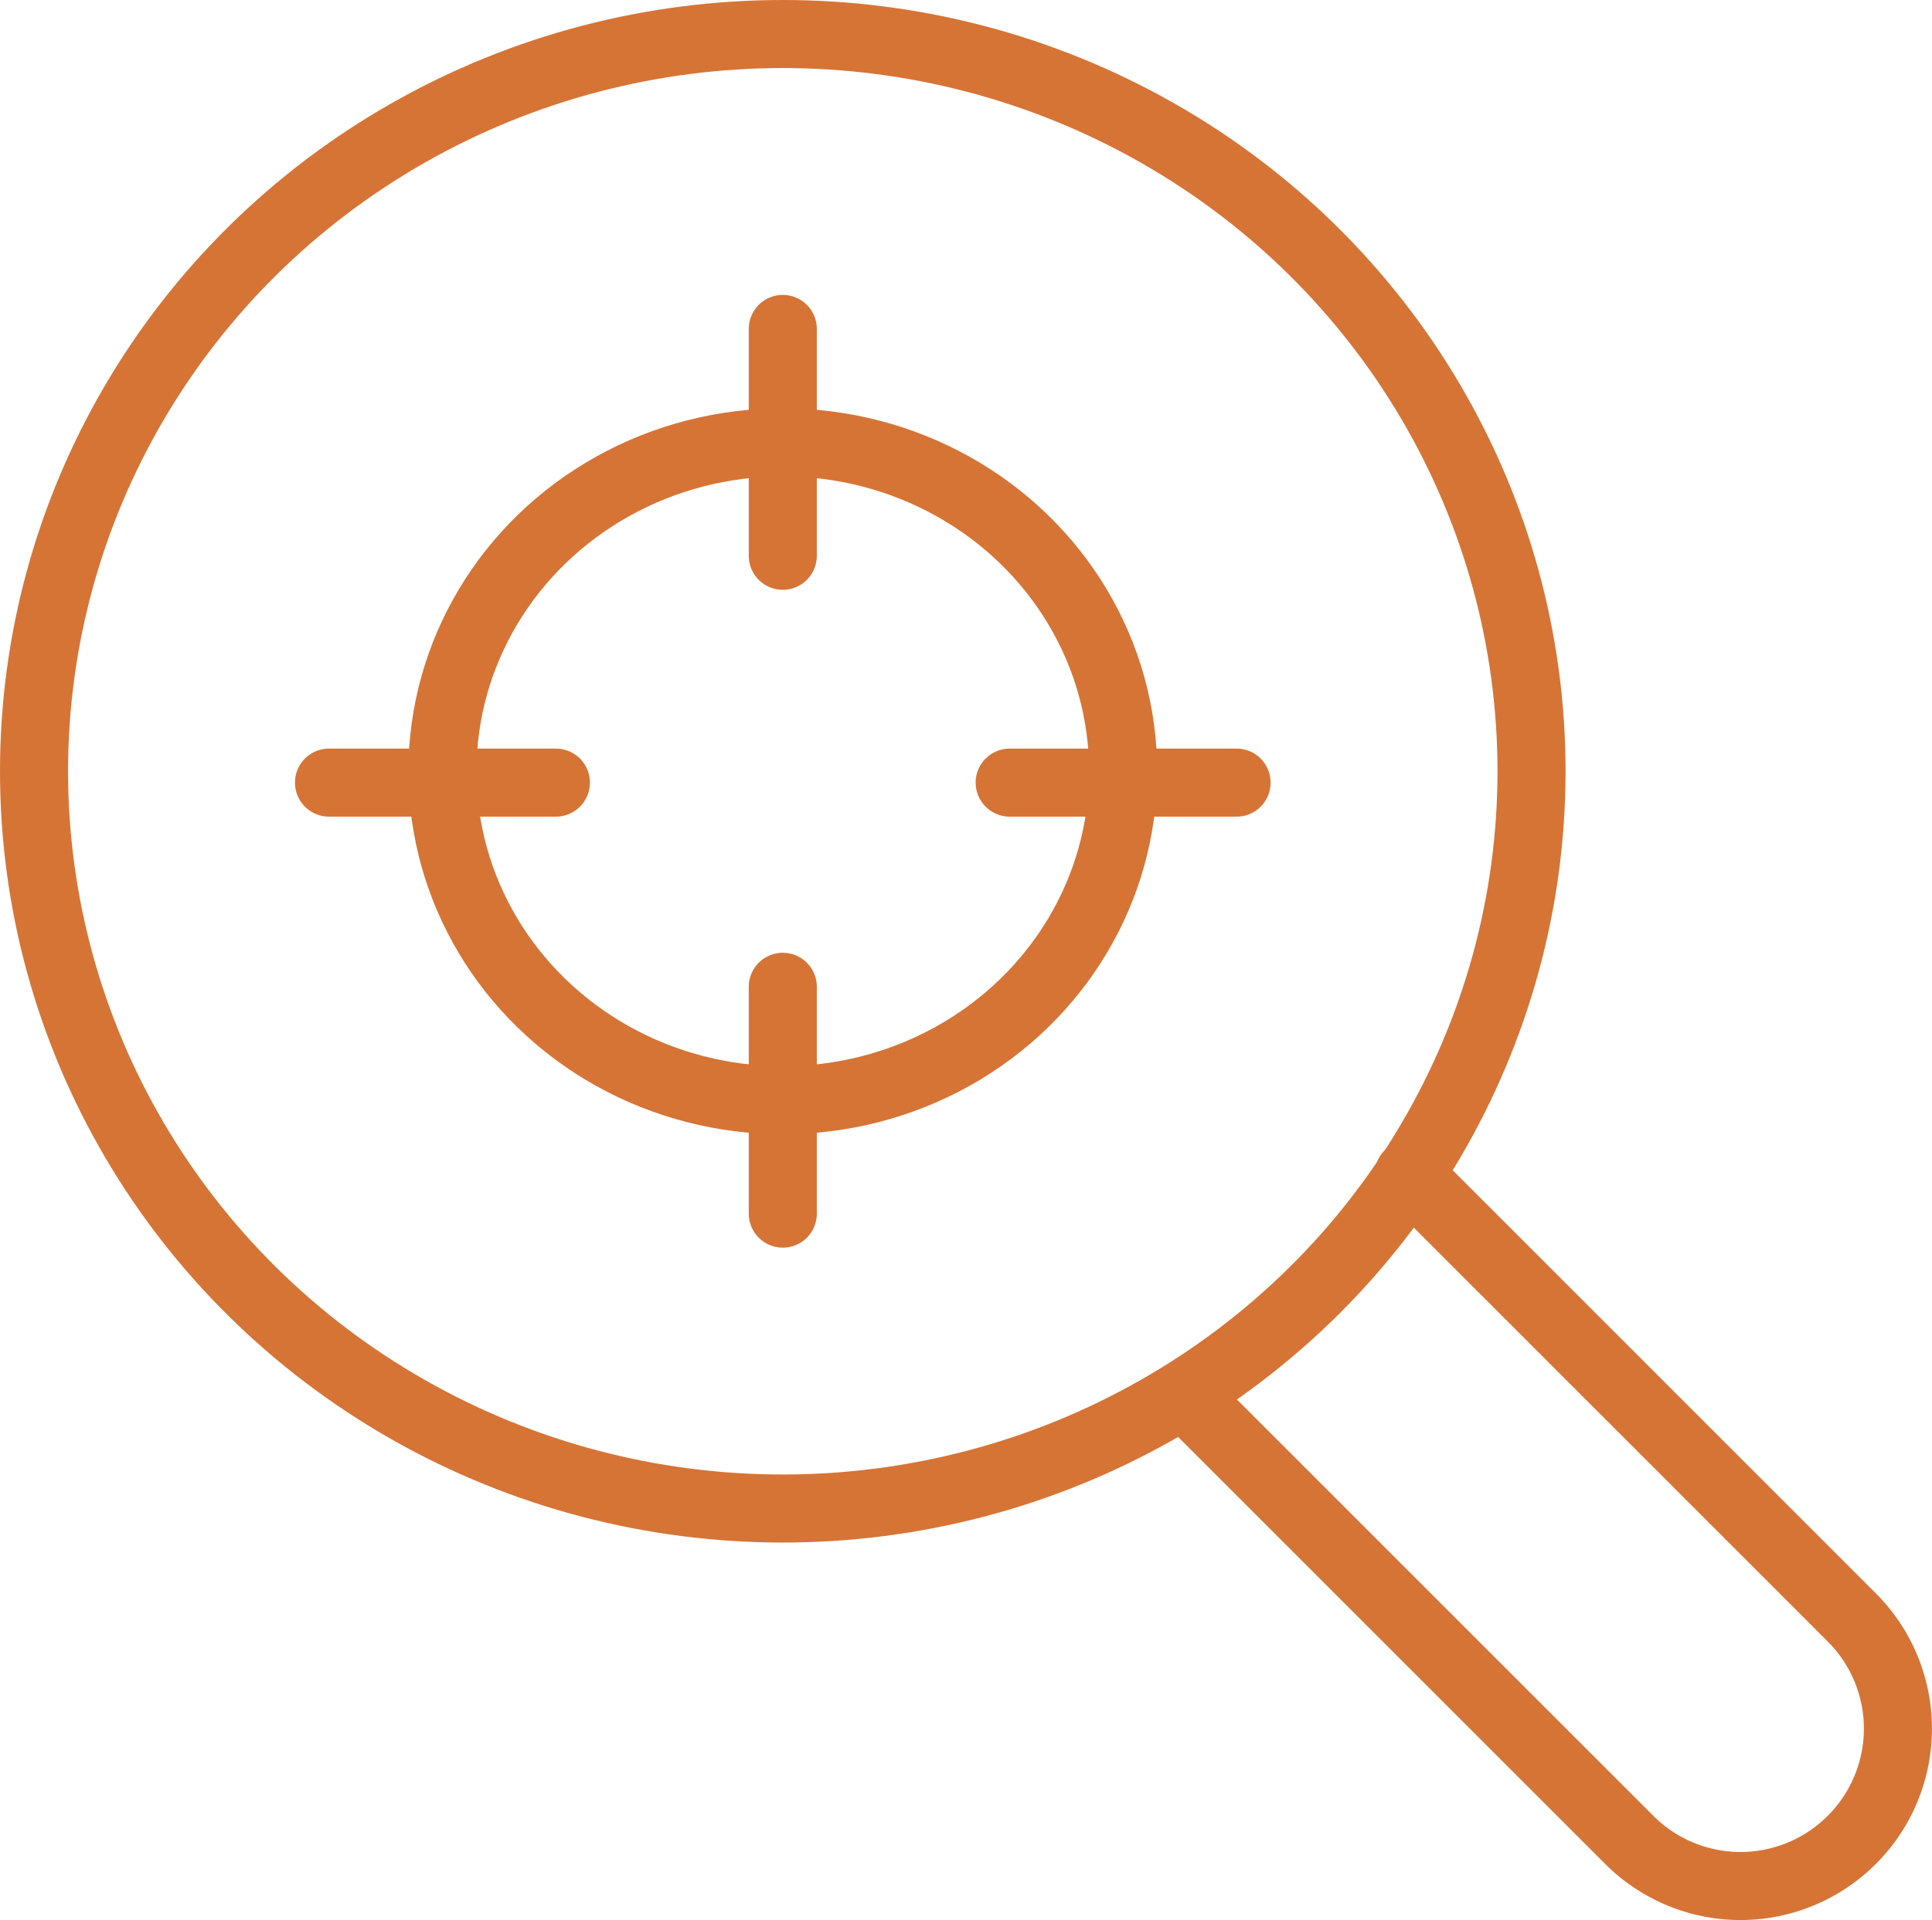
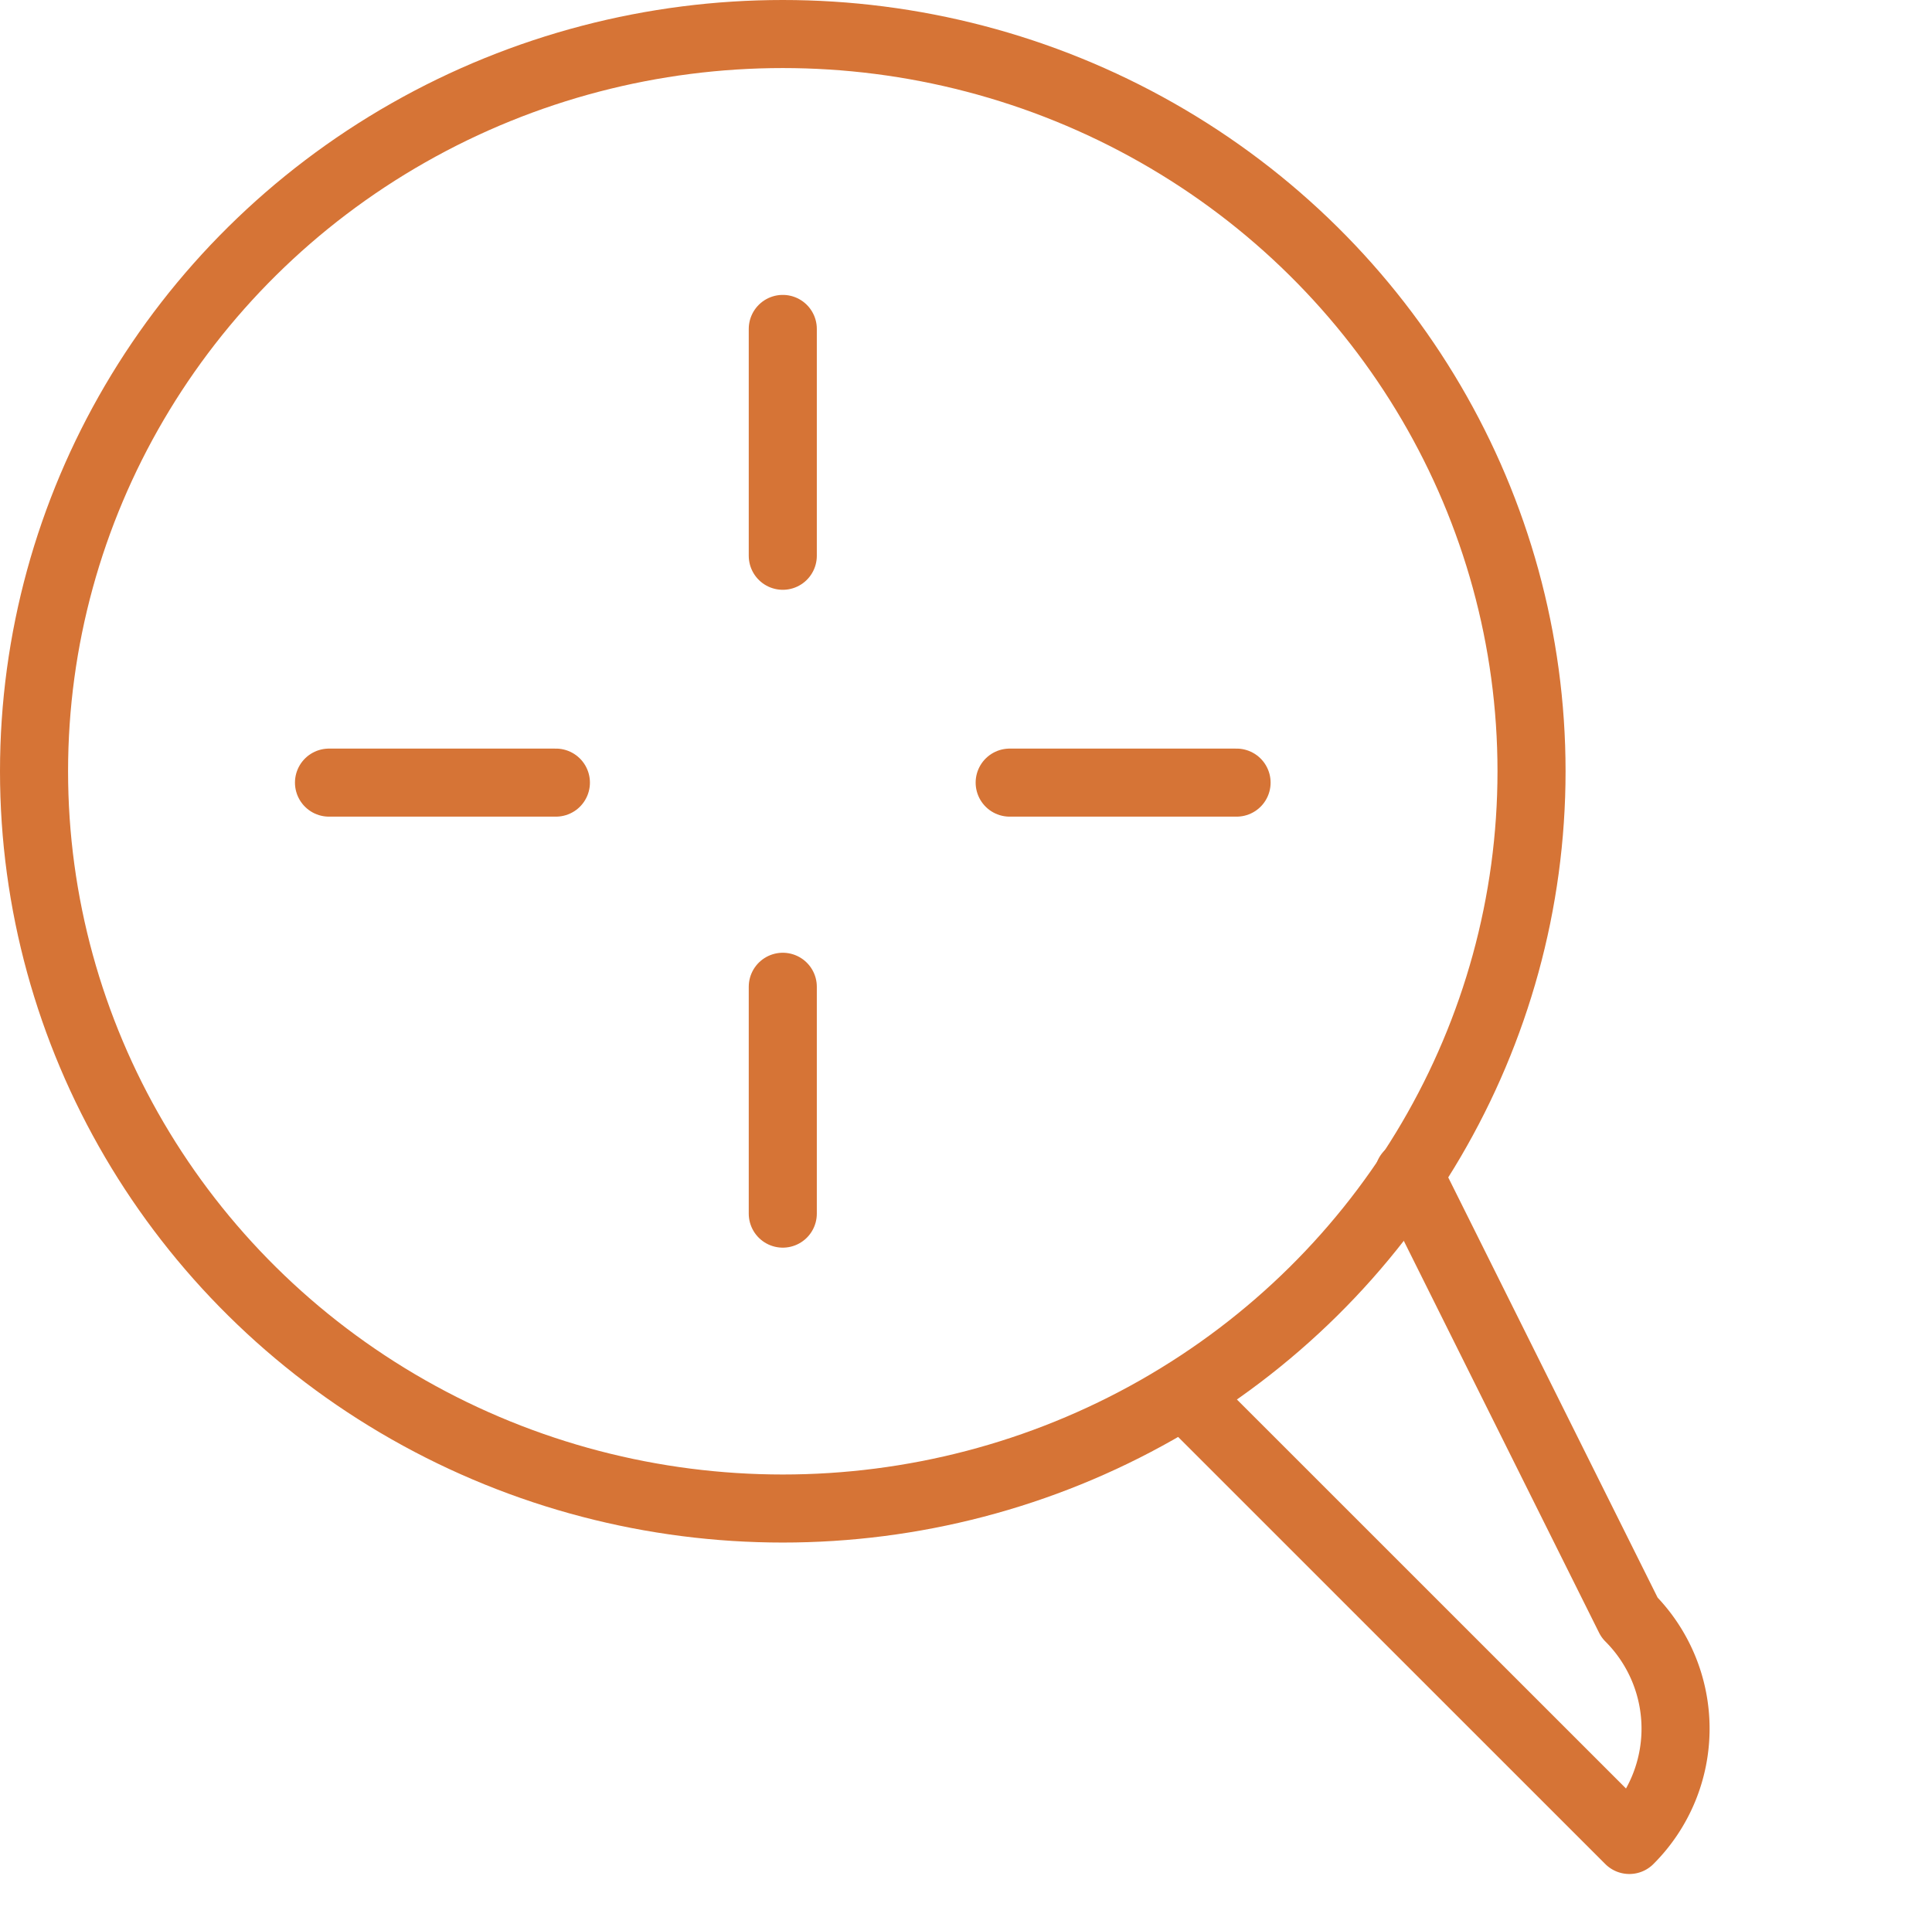
<svg xmlns="http://www.w3.org/2000/svg" width="85.15" height="84.641" viewBox="0 0 85.15 84.641">
  <g id="Group_4" data-name="Group 4" transform="translate(1.912 1.404)">
    <ellipse id="Ellipse_2" data-name="Ellipse 2" cx="33" cy="32.5" rx="33" ry="32.5" transform="translate(-0.412 0.096)" fill="none" stroke="#d67436" stroke-linejoin="round" stroke-width="3" />
-     <path id="Path_2" data-name="Path 2" d="M479.81,499.618l19.532,19.532a6.93,6.93,0,0,0,9.8,0l.007-.007a6.93,6.93,0,0,0,0-9.8L489.618,489.81" transform="translate(-429.443 -439.443)" fill="none" stroke="#d67436" stroke-linecap="round" stroke-linejoin="round" stroke-width="3" />
+     <path id="Path_2" data-name="Path 2" d="M479.81,499.618l19.532,19.532l.007-.007a6.93,6.93,0,0,0,0-9.8L489.618,489.81" transform="translate(-429.443 -439.443)" fill="none" stroke="#d67436" stroke-linecap="round" stroke-linejoin="round" stroke-width="3" />
    <line id="Line_8" data-name="Line 8" y2="10" transform="translate(32.588 13.096)" fill="none" stroke="#d67436" stroke-linecap="round" stroke-linejoin="round" stroke-width="3" />
    <line id="Line_9" data-name="Line 9" x2="10" transform="translate(12.588 33.096)" fill="none" stroke="#d67436" stroke-linecap="round" stroke-linejoin="round" stroke-width="3" />
    <line id="Line_10" data-name="Line 10" y2="10" transform="translate(32.588 42.096)" fill="none" stroke="#d67436" stroke-linecap="round" stroke-linejoin="round" stroke-width="3" />
    <line id="Line_11" data-name="Line 11" x2="10" transform="translate(42.588 33.096)" fill="none" stroke="#d67436" stroke-linecap="round" stroke-linejoin="round" stroke-width="3" />
-     <ellipse id="Ellipse_3" data-name="Ellipse 3" cx="15" cy="14.5" rx="15" ry="14.5" transform="translate(17.588 18.096)" fill="none" stroke="#d67436" stroke-linejoin="round" stroke-width="3" />
  </g>
</svg>